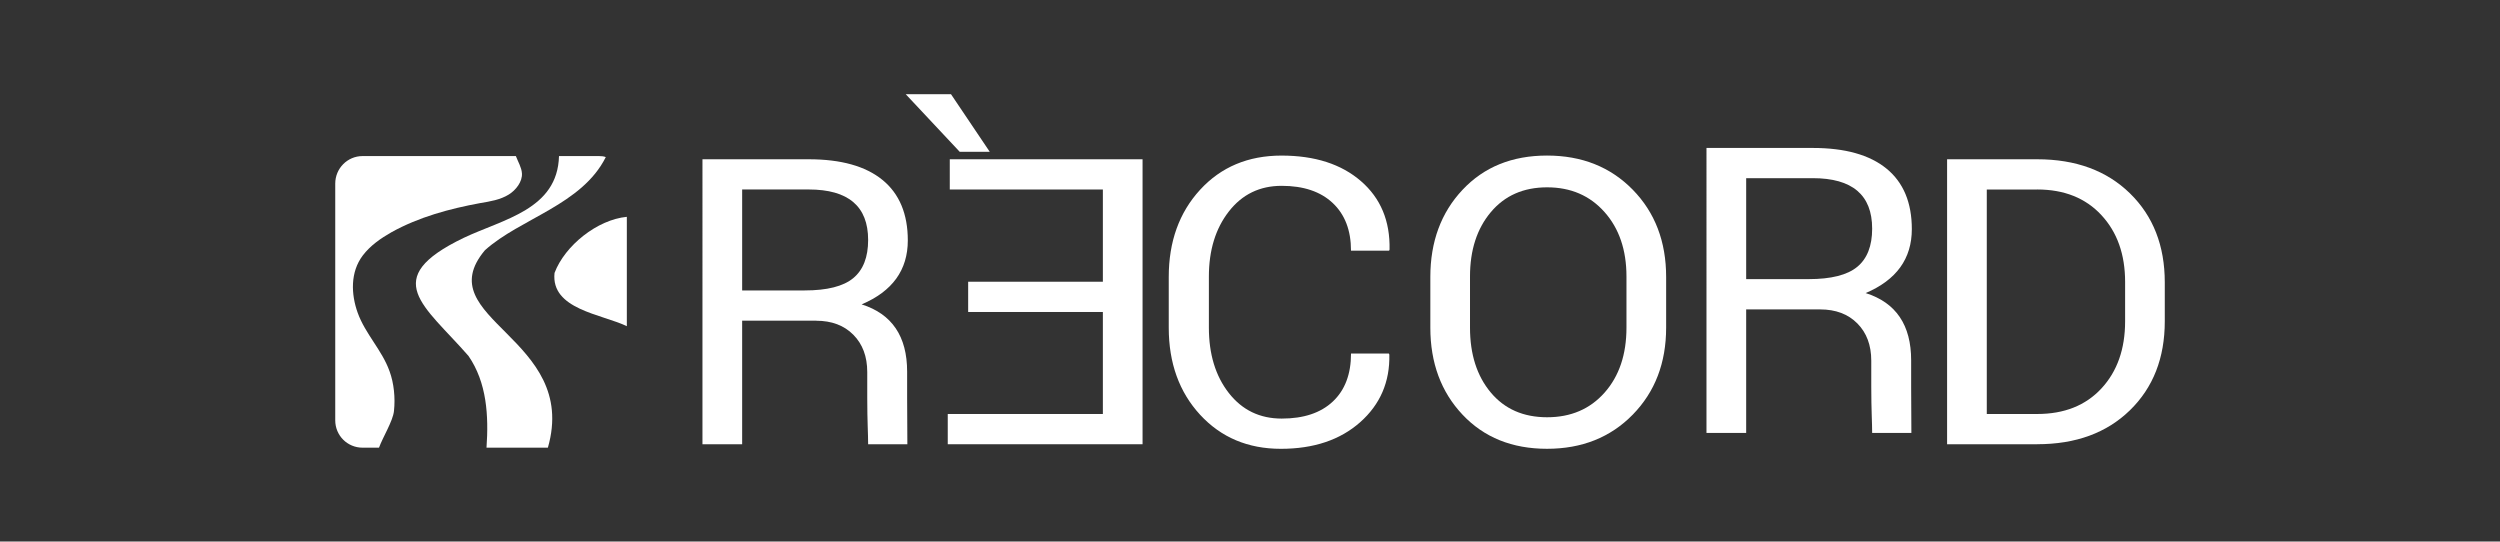
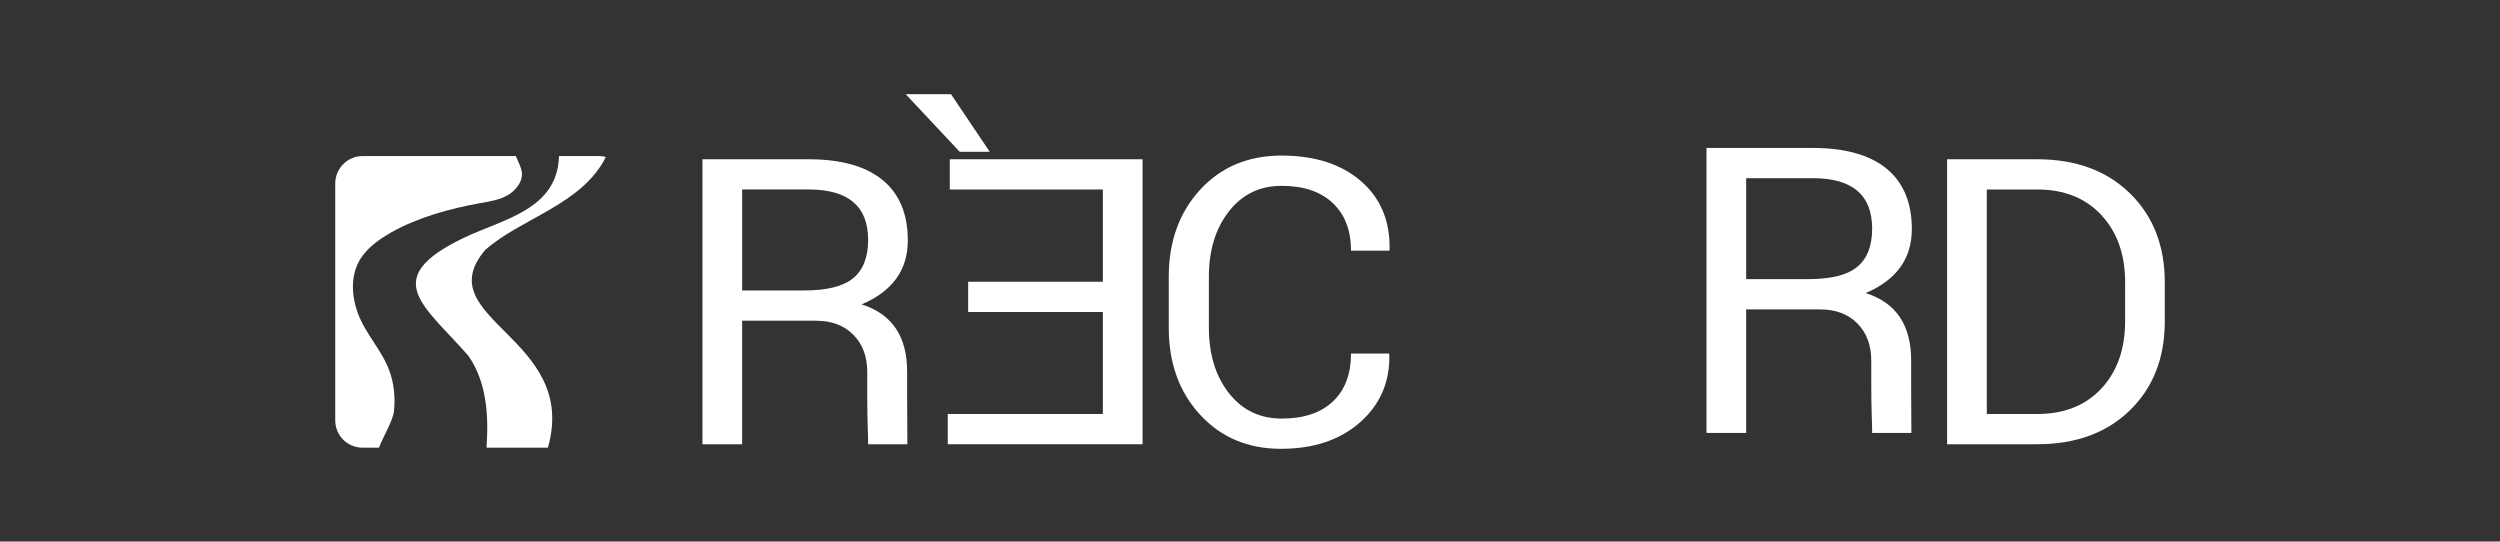
<svg xmlns="http://www.w3.org/2000/svg" viewBox="0 0 1186.68 257.04" id="TEXTOS">
  <rect x="0" y="0" width="1186.68" height="257.04" fill="#333333" stroke="none" />
  <defs>
    <style>
      .cls-1 {
        fill: #fff;
      }
    </style>
  </defs>
  <g>
    <path d="M184.89,176.16c2.12,5.77,2.79,12.69,2.12,18.94-.48,4.71-5.29,12.4-7.11,17.4h-7.79c-7.21,0-12.98-5.77-12.98-12.98v-112.37c0-7.21,5.77-13.07,12.98-13.07h72.76c1.06,2.79,2.69,5.38,2.88,8.17.29,4.04-2.98,8.08-6.25,10.09-4.04,2.5-8.84,3.27-13.46,4.04-14.61,2.69-29.22,6.63-42.2,13.84-5.09,2.89-10.09,6.35-13.65,11.06-5.96,7.88-5.58,18.36-2.4,27.2,3.65,10.09,11.53,17.69,15.09,27.68Z" class="cls-1" />
    <g>
      <path d="M260.06,212.5h-29.13c1.06-15.09.19-30.85-8.55-43.54-21.05-24.13-42.58-36.62-2.31-56.04,18.84-8.94,44.6-13.46,45.27-38.83h19.13c1.06,0,2.12.09,3.08.48-11.34,22.69-40.47,29.03-57.38,44.22-27.3,32.59,44.89,41.43,29.89,93.72Z" class="cls-1" />
-       <path d="M297.54,102.92v51.91c-12.02-5.77-36.14-7.98-34.32-25.28,4.9-12.98,20.28-25.28,34.32-26.63Z" class="cls-1" />
    </g>
  </g>
  <g>
    <path d="M387.39,152.22h-35.11v58.65h-18.84V75.6h50.44c15.33,0,27,3.27,35.01,9.81,8.01,6.54,12.02,16.11,12.02,28.71,0,14.04-7.3,24.16-21.92,30.36,14.4,4.54,21.6,15.18,21.6,31.91v12.7c0,9.23.11,21.79.11,21.79h-18.62c0-5.21-.42-10.67-.42-21.89v-12.39c0-7.37-2.21-13.27-6.6-17.7-4.4-4.45-10.29-6.66-17.67-6.66ZM352.28,89.95v47.91h29.68c10.64,0,18.32-1.94,23.04-5.83,4.72-3.9,7.08-9.93,7.08-18.13,0-15.97-9.4-23.96-28.2-23.96h-31.6Z" class="cls-1" />
    <path d="M863.97,146.85h-35.11v58.65h-18.84V70.23h50.44c15.33,0,27,3.27,35.01,9.81,8.01,6.54,12.02,16.11,12.02,28.71,0,14.04-7.3,24.16-21.92,30.36,14.4,4.54,21.6,15.18,21.6,31.91v12.7c0,9.23.11,21.79.11,21.79h-18.62c0-5.21-.42-10.67-.42-21.89v-12.39c0-7.37-2.21-13.27-6.6-17.7-4.4-4.45-10.29-6.66-17.67-6.66ZM828.86,84.58v47.91h29.68c10.64,0,18.32-1.94,23.04-5.83,4.72-3.9,7.08-9.93,7.08-18.13,0-15.97-9.4-23.96-28.2-23.96h-31.6Z" class="cls-1" />
    <polygon points="459.56 133.73 459.56 148.09 523.5 148.09 523.5 196.51 449.87 196.51 449.87 210.87 542.34 210.87 542.34 75.6 450.83 75.6 450.83 89.95 523.5 89.95 523.5 133.73 459.56 133.73" class="cls-1" />
    <polygon points="469.82 72.07 451.41 44.71 429.92 44.71 455.56 72.07 469.82 72.07" class="cls-1" />
    <path d="M641.28,167.81h17.98l.22.52c.28,12.94-4.33,23.63-13.83,32.07-9.51,8.43-22.07,12.64-37.67,12.64s-28.38-5.39-38.31-16.15c-9.93-10.78-14.9-24.57-14.9-41.36v-24.06c0-16.79,4.97-30.6,14.9-41.41,9.93-10.8,22.81-16.21,38.63-16.21s28.39,4.05,37.72,12.14c9.33,8.08,13.86,18.91,13.56,32.47l-.21.52h-18.09c0-9.64-2.89-17.18-8.67-22.61-5.78-5.44-13.87-8.16-24.26-8.16s-18.75,4.06-25.06,12.18c-6.32,8.12-9.47,18.42-9.47,30.87v24.27c0,12.6,3.15,22.94,9.47,31.03,6.32,8.08,14.68,12.13,25.11,12.13s18.52-2.7,24.27-8.11c5.74-5.4,8.62-12.99,8.62-22.76Z" class="cls-1" />
-     <path d="M790.87,131.46v24.06c0,16.73-5.28,30.5-15.85,41.3-10.57,10.8-24.13,16.21-40.7,16.21s-29.94-5.41-40.11-16.21c-10.18-10.8-15.27-24.58-15.27-41.3v-24.06c0-16.73,5.09-30.52,15.27-41.35,10.18-10.85,23.55-16.27,40.11-16.27s30.13,5.41,40.7,16.21c10.57,10.8,15.85,24.61,15.85,41.41ZM772.04,155.52v-24.27c0-12.6-3.48-22.8-10.43-30.61-6.96-7.82-16.03-11.72-27.24-11.72s-20.11,3.92-26.71,11.77c-6.6,7.85-9.89,18.03-9.89,30.56v24.27c0,12.66,3.28,22.92,9.84,30.77,6.56,7.85,15.48,11.77,26.76,11.77s20.38-3.9,27.29-11.71c6.92-7.82,10.38-18.09,10.38-30.83Z" class="cls-1" />
    <path d="M967.01,210.87h-42.78V75.6h42.78c18.3,0,32.97,5.39,44,16.16,11.03,10.77,16.55,24.87,16.55,42.28v18.48c0,17.41-5.52,31.49-16.55,42.23-11.03,10.74-25.69,16.11-44,16.11ZM967.01,89.95h-23.94v106.56h23.94c12.84,0,23-4.05,30.49-12.14,7.48-8.08,11.23-18.7,11.23-31.85v-18.69c0-13.08-3.76-23.66-11.28-31.75-7.52-8.09-17.67-12.14-30.43-12.14Z" class="cls-1" />
  </g>
</svg>